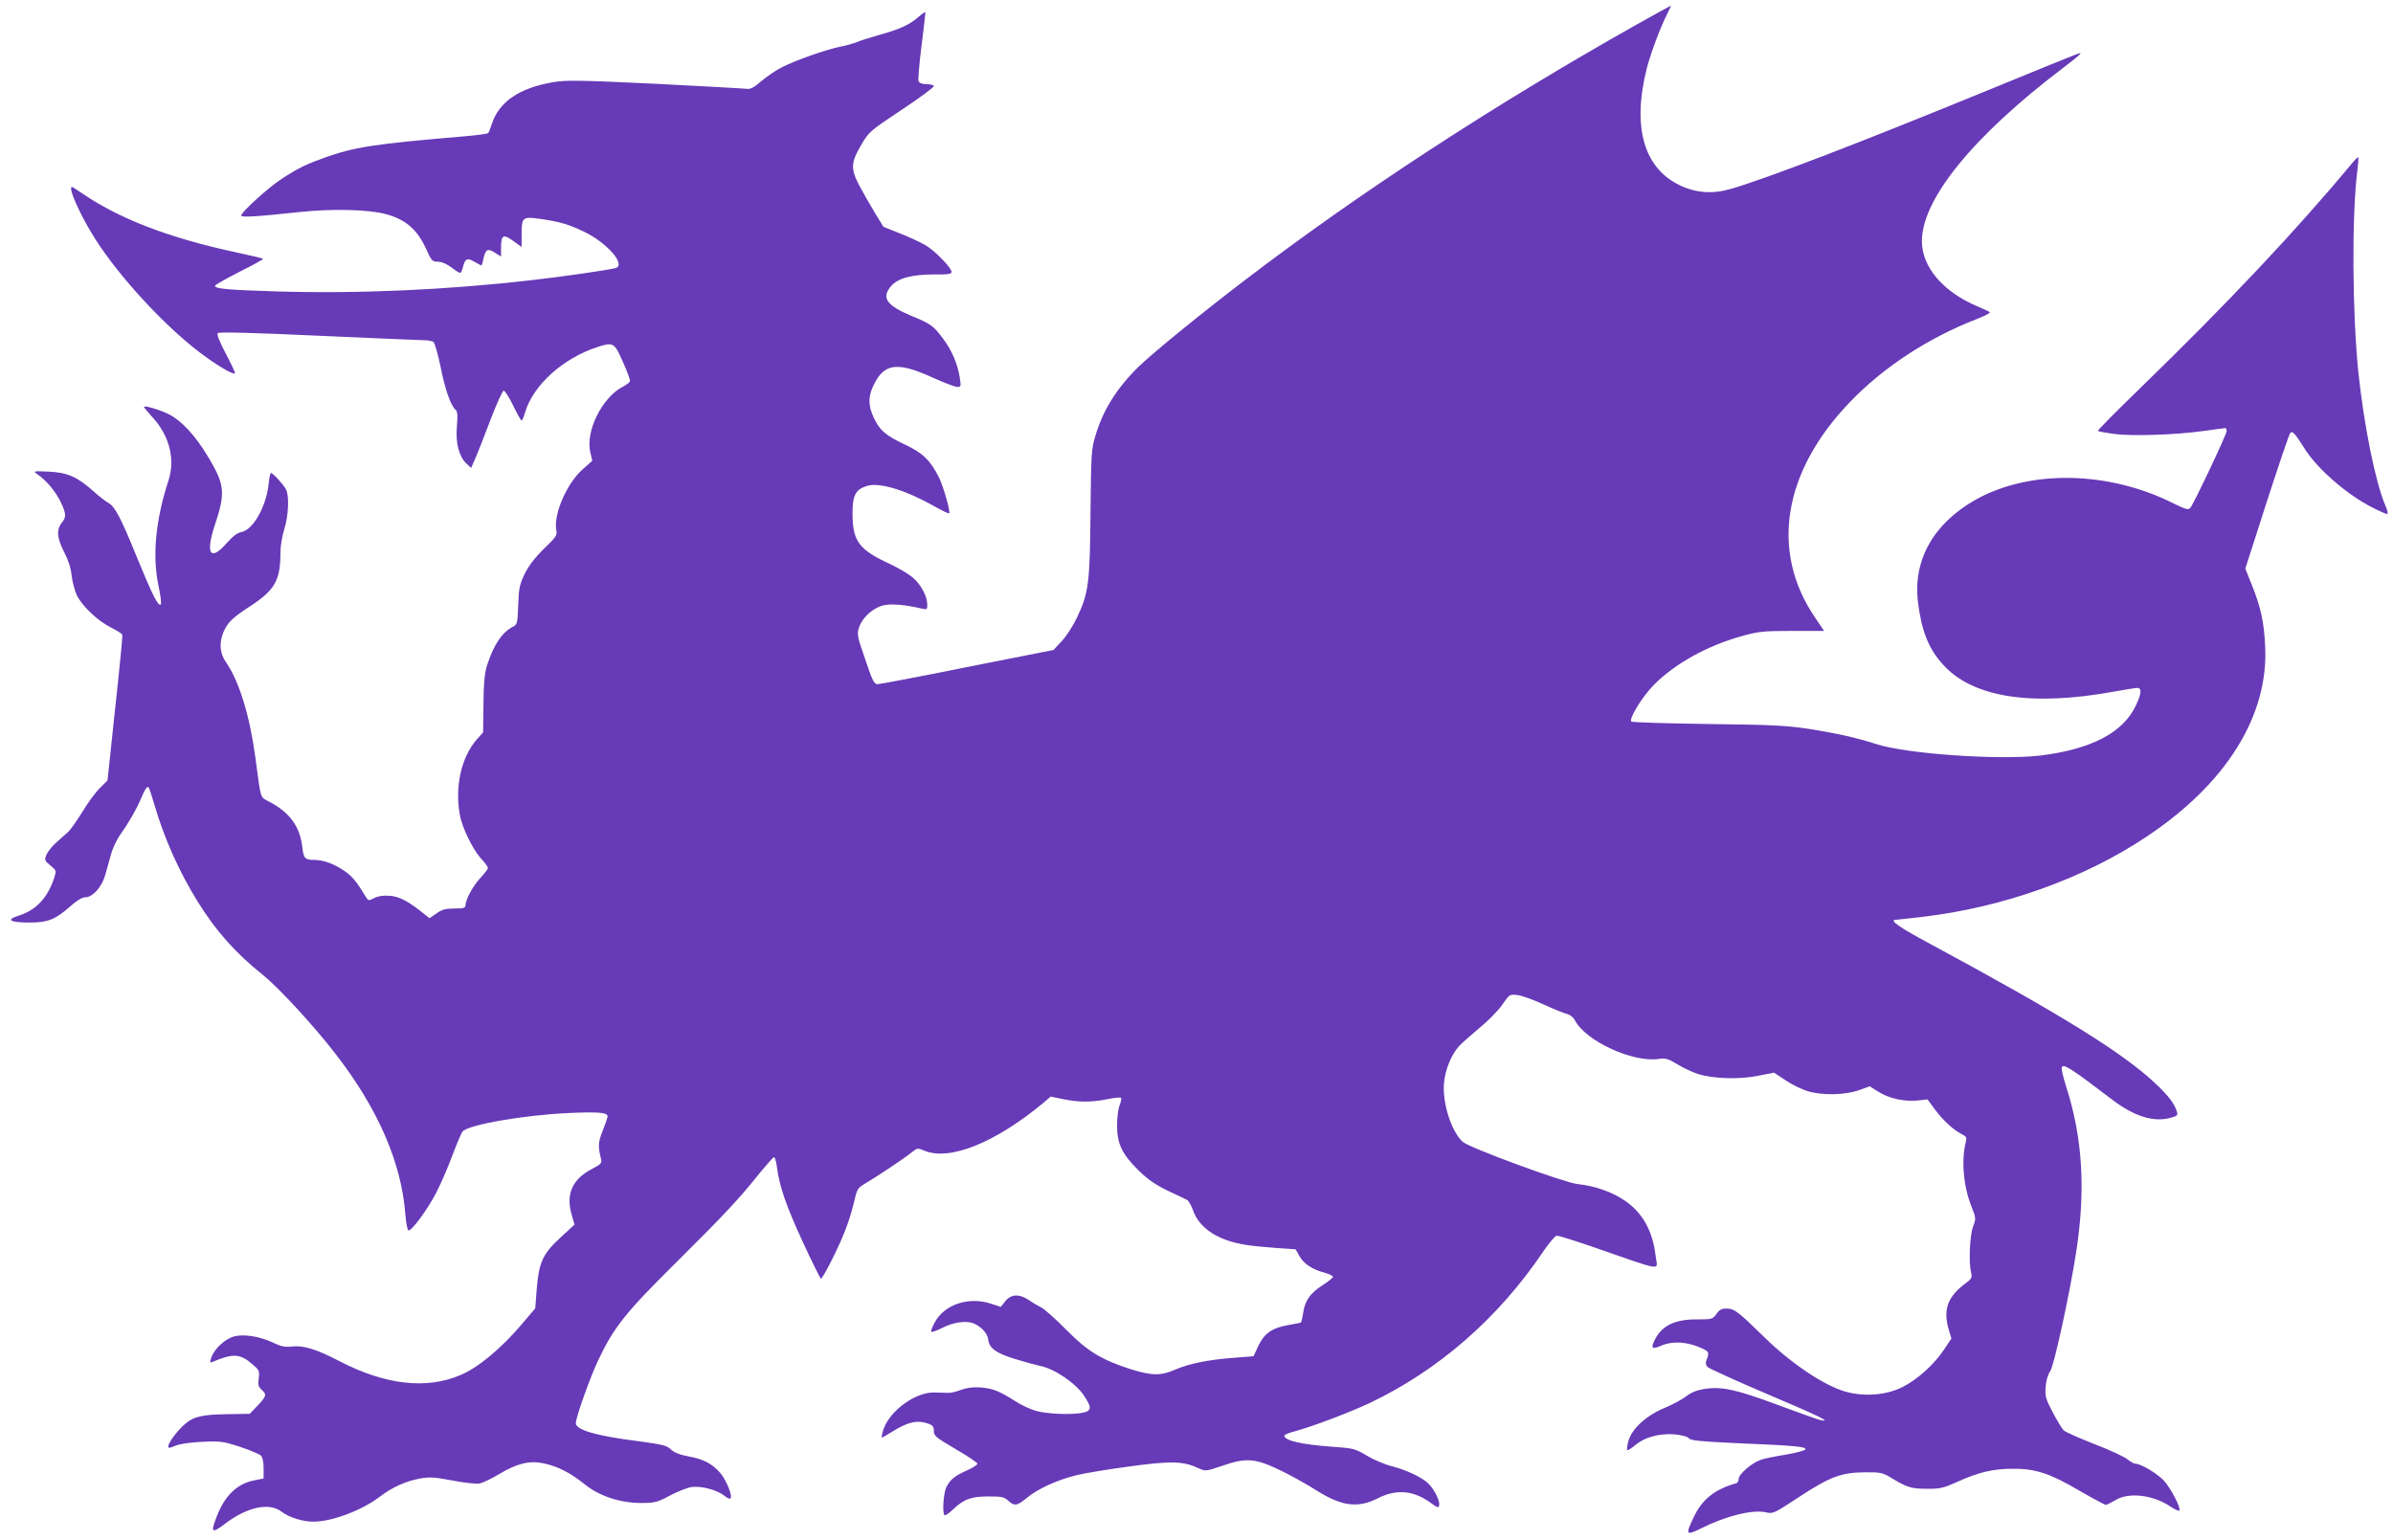
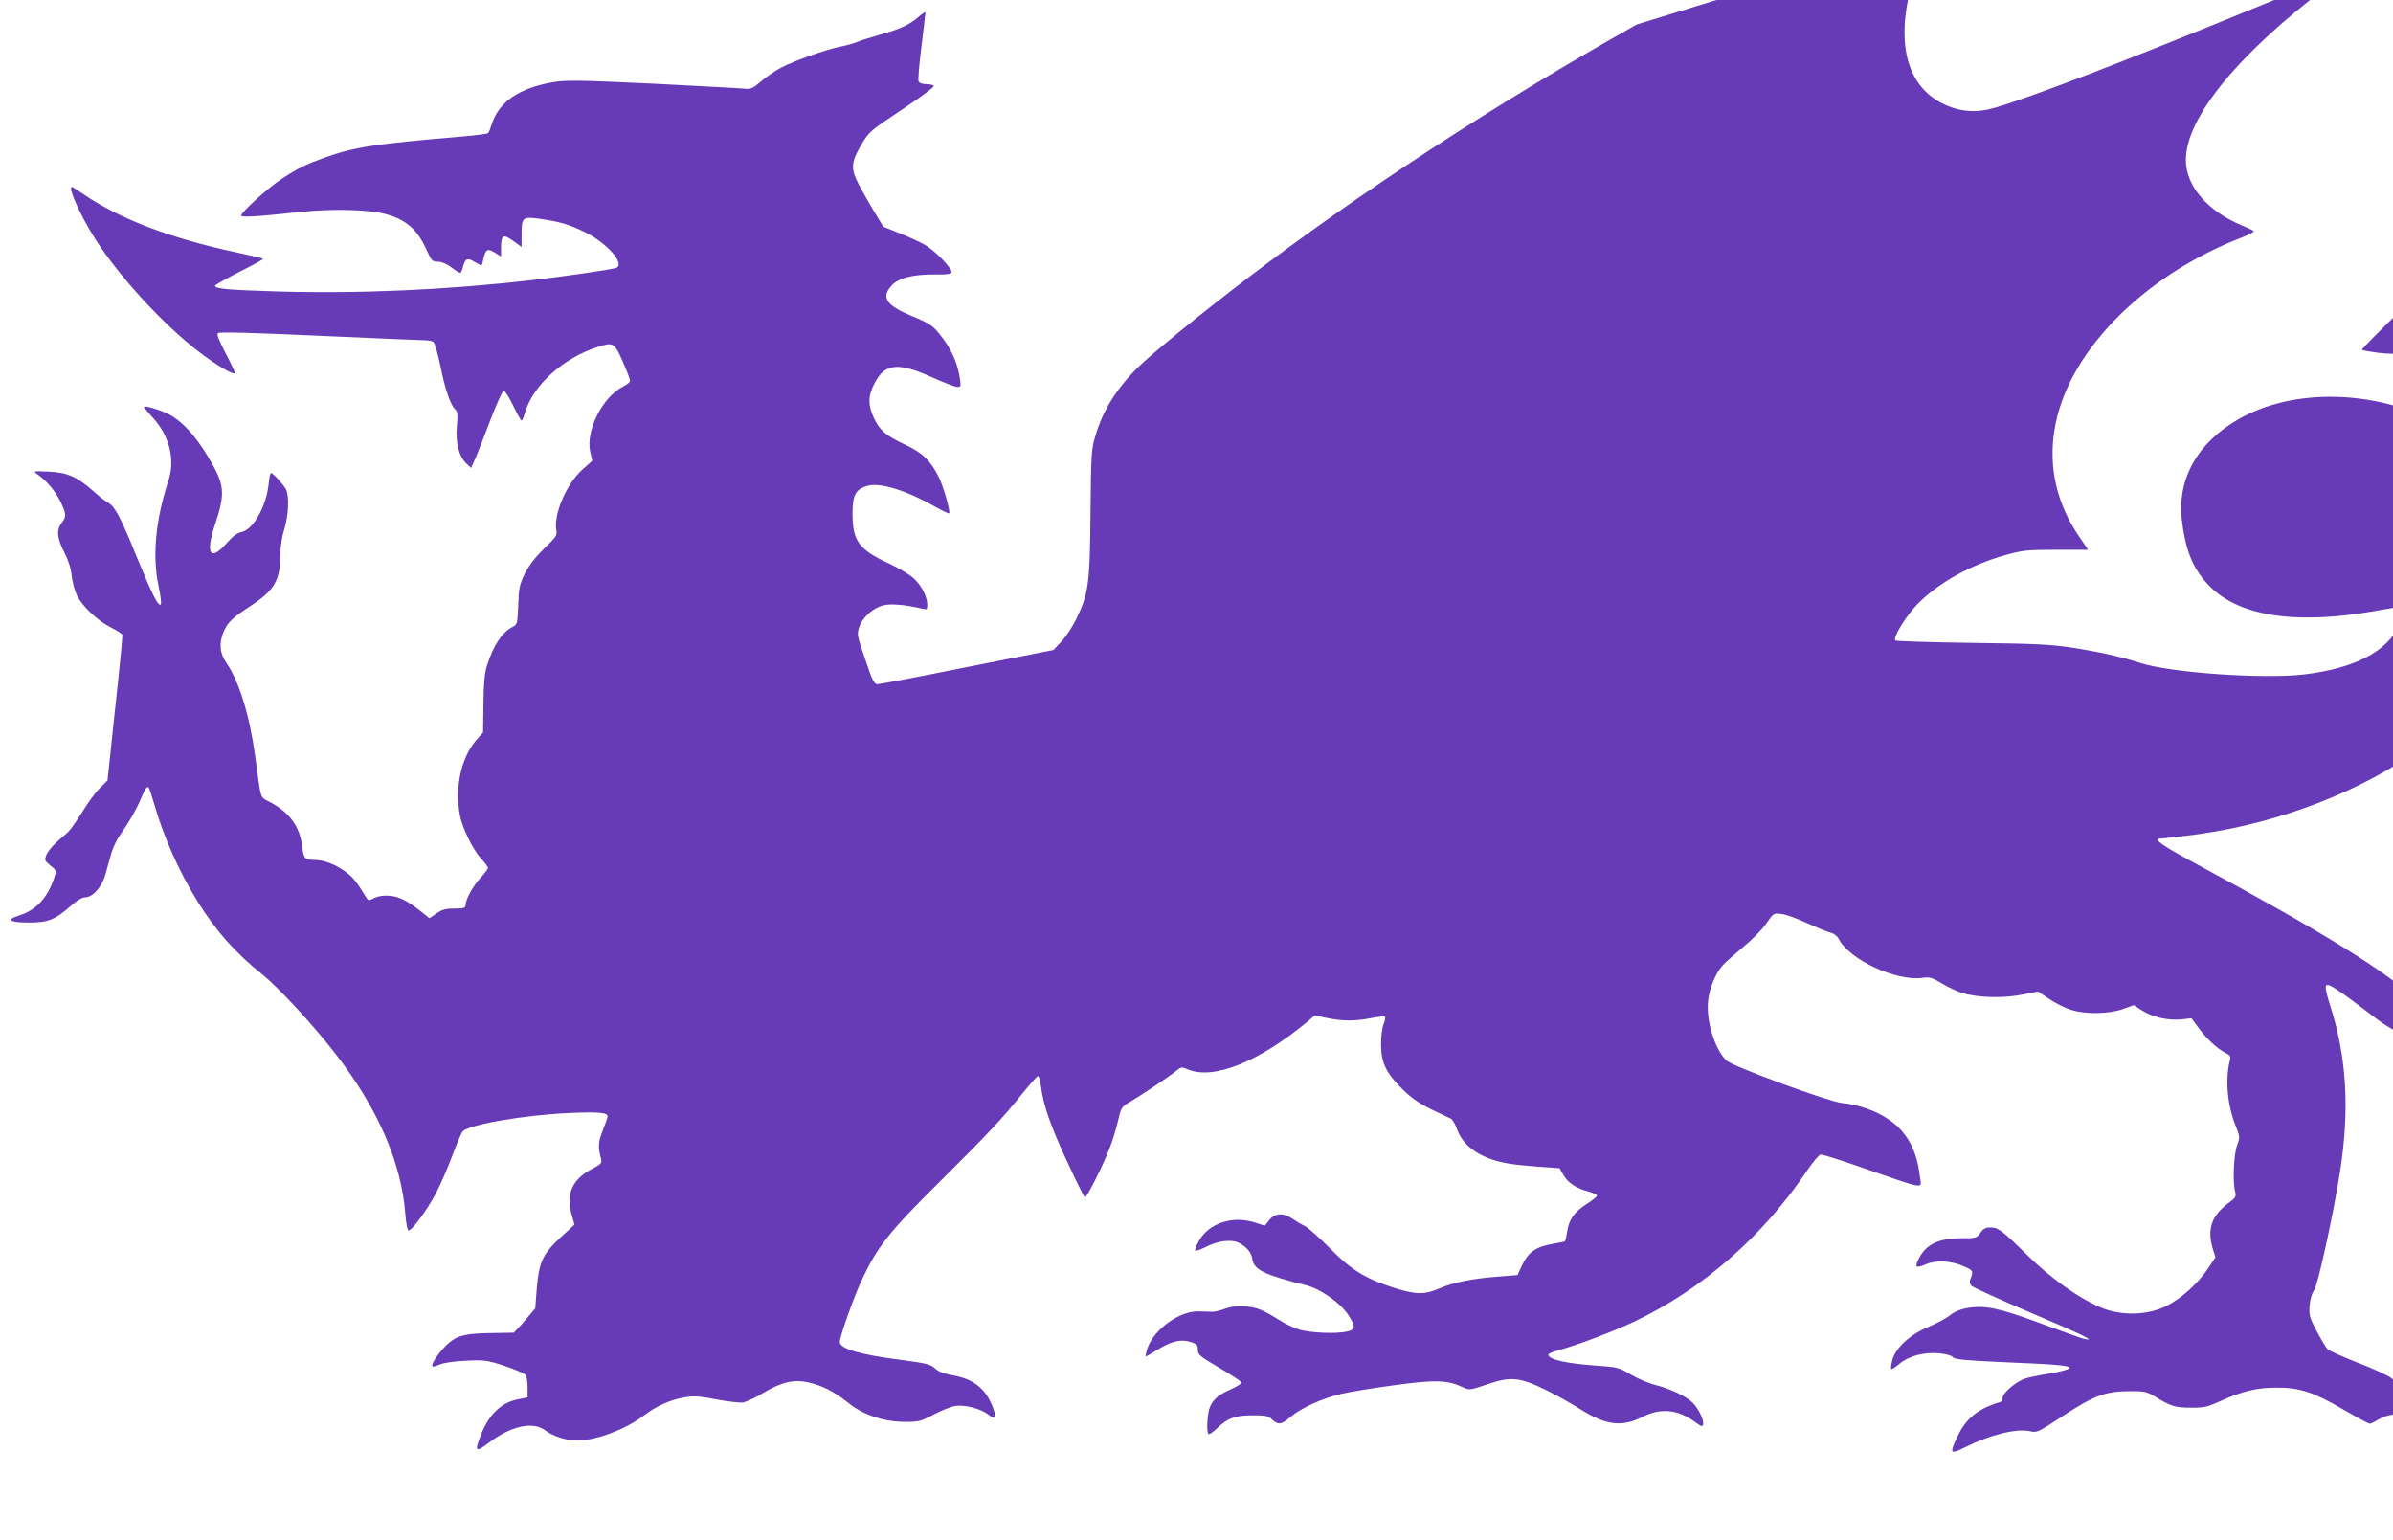
<svg xmlns="http://www.w3.org/2000/svg" version="1.0" width="1280pt" height="824pt" viewBox="0 0 1280 824" preserveAspectRatio="xMidYMid meet">
  <g transform="translate(0,824) scale(0.1,-0.1)" fill="#673ab7" stroke="none">
-     <path d="M8755 8109 c-762 -429 -1481 -898 -2090 -1363 -243 -185 -510 -403 -579 -472 -115 -114 -187 -230 -227 -366 -21 -68 -23 -97 -26 -408 -3 -380 -10 -433 -73 -565 -21 -44 -58 -101 -82 -126 l-43 -46 -460 -91 c-253 -51 -469 -92 -481 -92 -18 0 -28 19 -66 133 -44 127 -45 135 -32 173 17 50 71 100 126 115 41 11 117 5 211 -17 25 -6 27 -4 27 22 -1 45 -33 106 -76 143 -21 19 -80 54 -130 77 -161 75 -193 120 -194 265 0 101 16 131 79 150 66 20 209 -24 362 -111 39 -22 74 -39 76 -36 8 8 -30 141 -54 191 -46 92 -87 132 -181 176 -104 49 -137 77 -168 144 -32 67 -31 120 4 185 55 107 126 114 309 31 62 -28 122 -51 134 -51 19 0 20 4 13 48 -11 74 -42 147 -90 211 -52 69 -64 78 -168 121 -134 56 -163 97 -110 159 36 43 112 63 231 63 71 -1 93 2 93 13 0 22 -89 114 -139 143 -25 15 -86 43 -136 63 l-90 36 -48 79 c-26 43 -64 110 -84 148 -44 86 -41 119 16 215 39 66 46 72 216 185 97 64 173 121 170 126 -3 6 -22 10 -41 10 -22 0 -37 6 -41 16 -3 8 4 93 16 187 12 95 21 176 21 181 0 4 -16 -6 -35 -23 -50 -43 -98 -66 -206 -96 -51 -15 -108 -32 -125 -40 -18 -7 -58 -19 -91 -25 -81 -17 -247 -76 -315 -112 -31 -16 -80 -50 -108 -74 -39 -34 -57 -42 -78 -39 -15 2 -235 14 -490 27 -397 19 -474 20 -540 9 -184 -31 -293 -105 -332 -226 -7 -22 -15 -43 -19 -47 -3 -4 -64 -12 -136 -18 -471 -40 -577 -56 -735 -112 -101 -36 -143 -56 -232 -114 -69 -44 -218 -179 -218 -197 0 -11 84 -6 315 19 170 18 364 14 457 -11 107 -28 170 -82 218 -188 28 -62 32 -67 63 -67 20 0 47 -12 71 -30 22 -17 43 -30 47 -30 4 0 10 12 14 27 12 50 24 56 62 33 19 -11 36 -20 38 -20 2 0 7 15 10 33 12 54 23 60 61 36 l34 -21 0 44 c0 71 11 78 64 40 l46 -33 0 69 c0 89 6 94 93 82 113 -16 159 -30 242 -70 123 -59 225 -177 168 -194 -36 -10 -283 -46 -453 -65 -451 -52 -925 -73 -1357 -60 -262 8 -333 14 -333 30 0 5 59 38 131 75 72 36 129 67 126 70 -2 2 -69 18 -148 35 -350 75 -616 177 -811 309 -32 22 -60 40 -63 40 -24 0 46 -156 126 -281 128 -200 360 -452 549 -598 91 -70 187 -128 197 -118 2 3 -20 50 -49 105 -35 67 -50 104 -43 110 7 7 194 2 540 -14 292 -13 546 -24 565 -24 19 0 41 -4 48 -9 7 -4 24 -63 38 -130 24 -123 55 -211 80 -232 11 -9 13 -29 8 -89 -8 -89 11 -162 51 -200 l25 -23 24 54 c13 30 49 123 81 207 32 83 63 152 69 152 7 0 30 -36 51 -80 21 -44 42 -80 45 -80 3 0 12 20 19 45 43 145 204 290 388 349 83 27 90 23 134 -78 22 -49 39 -95 39 -103 0 -7 -17 -21 -39 -32 -110 -57 -199 -236 -174 -348 l11 -48 -54 -48 c-84 -76 -155 -241 -138 -325 5 -25 -3 -37 -66 -97 -48 -47 -81 -90 -103 -134 -28 -58 -32 -77 -35 -168 -4 -100 -5 -104 -31 -117 -57 -30 -102 -99 -136 -206 -13 -41 -18 -94 -19 -206 l-2 -152 -34 -38 c-83 -95 -118 -253 -90 -405 13 -69 69 -183 114 -233 20 -21 36 -43 36 -49 0 -5 -18 -30 -41 -54 -41 -45 -78 -114 -79 -145 0 -15 -10 -18 -59 -18 -46 0 -66 -5 -96 -26 l-38 -26 -26 21 c-85 69 -133 95 -185 99 -36 3 -62 -1 -84 -12 -31 -16 -32 -16 -48 11 -47 77 -68 103 -109 132 -53 38 -114 61 -164 61 -50 0 -57 8 -64 69 -13 110 -67 184 -174 241 -54 29 -45 1 -78 245 -30 219 -86 400 -154 499 -36 51 -40 104 -16 164 22 52 48 77 140 137 135 88 165 139 165 288 0 34 9 91 21 127 22 72 27 176 9 212 -14 26 -70 88 -81 88 -3 0 -9 -27 -12 -59 -13 -121 -83 -245 -145 -257 -23 -4 -47 -23 -80 -60 -87 -99 -114 -58 -63 97 58 173 54 216 -37 367 -68 113 -139 190 -209 226 -50 25 -133 49 -133 39 0 -3 22 -29 49 -59 88 -97 119 -223 82 -335 -69 -211 -87 -403 -53 -564 11 -49 16 -94 12 -98 -13 -14 -45 50 -129 255 -85 210 -117 270 -153 289 -13 7 -48 34 -78 61 -86 77 -140 101 -240 105 -83 4 -84 3 -60 -14 48 -33 95 -89 123 -145 32 -68 33 -82 7 -115 -29 -37 -25 -82 13 -156 22 -42 36 -85 40 -125 4 -34 16 -81 28 -106 27 -57 112 -138 183 -173 30 -15 57 -32 60 -38 2 -6 -9 -126 -24 -265 -15 -140 -34 -313 -41 -385 l-14 -130 -40 -40 c-23 -22 -66 -80 -95 -129 -30 -48 -64 -96 -75 -106 -11 -10 -39 -34 -61 -54 -23 -20 -47 -50 -55 -67 -12 -30 -11 -33 21 -59 32 -26 32 -27 20 -66 -35 -106 -96 -172 -187 -201 -74 -23 -53 -38 55 -38 100 0 138 16 222 90 32 29 60 45 76 45 40 0 90 56 108 123 9 31 23 81 31 111 8 29 30 76 49 102 44 62 87 136 111 194 21 50 32 66 40 58 3 -3 17 -45 31 -93 51 -176 131 -356 230 -516 98 -158 202 -276 350 -394 86 -70 272 -271 389 -423 226 -291 352 -581 373 -856 4 -48 11 -87 17 -88 17 -3 99 108 147 199 25 48 65 140 88 203 24 63 48 121 55 128 34 36 326 87 567 98 158 7 208 3 208 -18 0 -6 -12 -41 -26 -76 -25 -63 -26 -84 -9 -152 5 -22 0 -28 -50 -54 -102 -53 -138 -132 -109 -237 l17 -60 -75 -69 c-95 -88 -115 -131 -127 -274 l-8 -105 -73 -86 c-108 -127 -231 -230 -325 -270 -183 -79 -404 -54 -650 74 -123 64 -193 85 -254 78 -36 -4 -57 0 -97 19 -72 35 -158 49 -212 35 -49 -14 -104 -65 -121 -111 -10 -29 -9 -31 7 -25 107 46 146 44 210 -11 39 -33 41 -37 36 -77 -5 -35 -2 -45 15 -61 29 -26 27 -34 -21 -85 l-42 -44 -120 -2 c-133 -2 -180 -12 -227 -53 -38 -32 -89 -100 -89 -119 0 -11 7 -10 38 3 23 10 76 18 142 21 97 5 112 3 202 -26 54 -18 104 -39 113 -47 10 -10 15 -34 15 -69 l0 -54 -54 -11 c-88 -18 -153 -81 -195 -188 -36 -92 -30 -98 43 -43 118 90 236 115 301 65 41 -31 113 -54 170 -54 101 0 261 60 360 136 64 49 139 82 213 95 51 9 78 7 173 -11 62 -12 127 -19 144 -16 17 4 65 26 106 51 95 57 161 73 237 57 75 -16 144 -51 218 -111 79 -64 190 -101 304 -101 72 0 84 3 152 39 40 21 92 42 115 46 50 8 137 -14 177 -46 15 -12 30 -19 33 -15 13 12 -21 97 -54 136 -44 51 -91 75 -174 90 -43 8 -72 19 -90 36 -23 22 -45 27 -178 45 -223 28 -331 60 -331 96 0 31 78 249 120 337 82 174 146 254 405 511 270 268 345 348 453 483 41 50 78 92 82 92 5 0 11 -21 15 -48 13 -106 49 -210 137 -401 51 -111 96 -201 99 -201 10 0 93 163 127 251 17 41 39 111 49 154 17 75 20 80 61 104 71 42 214 138 248 166 30 24 32 25 67 10 136 -57 380 41 640 257 l37 32 68 -14 c83 -17 149 -17 235 0 37 8 70 11 73 7 4 -3 0 -21 -7 -39 -8 -18 -14 -67 -14 -108 0 -98 26 -153 114 -240 50 -49 89 -76 156 -109 50 -23 97 -46 105 -50 8 -5 23 -30 32 -57 34 -95 134 -160 280 -183 35 -6 109 -13 166 -17 l102 -7 21 -37 c23 -41 70 -72 137 -89 23 -7 42 -16 42 -21 0 -5 -24 -25 -54 -44 -67 -43 -95 -82 -105 -146 -4 -28 -10 -52 -12 -54 -2 -2 -32 -8 -67 -14 -88 -16 -128 -43 -161 -111 l-26 -56 -100 -8 c-139 -10 -243 -31 -317 -63 -78 -34 -125 -34 -238 1 -156 50 -233 96 -345 210 -55 56 -115 109 -132 119 -18 9 -49 27 -69 41 -52 35 -96 33 -127 -6 l-24 -30 -52 17 c-119 39 -247 -3 -300 -98 -14 -25 -23 -49 -20 -52 3 -4 29 6 58 20 63 33 137 42 177 21 40 -21 66 -52 70 -83 5 -46 42 -73 144 -104 52 -16 111 -32 130 -36 80 -15 193 -92 239 -161 42 -63 40 -80 -6 -90 -61 -13 -193 -7 -253 10 -30 9 -80 32 -110 52 -85 54 -120 68 -185 73 -41 3 -74 -2 -105 -13 -25 -10 -56 -17 -70 -16 -14 0 -46 1 -72 2 -100 3 -237 -96 -272 -196 -8 -25 -12 -45 -9 -45 3 0 31 16 63 36 74 46 126 58 177 41 32 -10 38 -17 38 -41 0 -27 10 -35 115 -97 63 -36 116 -72 118 -78 2 -6 -23 -22 -54 -36 -67 -30 -90 -48 -112 -90 -15 -30 -23 -138 -10 -150 4 -4 23 9 43 28 59 57 99 72 192 72 71 0 85 -3 105 -22 33 -31 49 -29 100 14 57 48 167 98 268 122 45 11 173 32 286 47 219 30 285 28 367 -11 35 -16 37 -16 128 15 127 44 175 39 313 -28 55 -27 140 -74 188 -105 135 -85 221 -96 328 -42 98 50 187 43 278 -21 43 -31 47 -33 50 -15 4 25 -29 89 -60 117 -35 33 -118 71 -191 90 -37 9 -97 34 -134 56 -65 39 -73 41 -190 49 -163 12 -253 33 -253 59 0 5 26 16 58 24 104 29 285 98 397 150 369 175 691 456 931 813 32 47 63 83 72 83 9 0 89 -25 177 -55 407 -141 360 -134 351 -54 -16 136 -71 234 -169 299 -67 45 -156 76 -249 86 -72 8 -579 194 -614 226 -61 55 -110 209 -100 316 6 68 39 150 78 193 12 15 62 58 109 98 48 39 104 96 125 127 38 55 39 56 80 51 23 -2 86 -25 140 -50 55 -25 111 -48 126 -51 16 -4 34 -18 42 -34 57 -110 307 -226 446 -207 40 6 52 2 105 -30 33 -20 83 -43 110 -51 81 -25 217 -29 317 -9 l87 17 62 -41 c34 -23 87 -49 118 -58 78 -24 200 -21 274 5 l58 21 46 -29 c56 -36 140 -54 210 -47 l53 6 39 -53 c44 -59 97 -108 142 -132 27 -13 30 -19 24 -42 -25 -102 -13 -238 31 -348 23 -59 24 -62 8 -105 -18 -48 -24 -193 -11 -245 7 -29 5 -34 -37 -65 -90 -69 -113 -138 -82 -243 l14 -46 -39 -59 c-54 -81 -145 -163 -225 -202 -89 -44 -208 -52 -311 -21 -115 36 -288 153 -428 291 -139 136 -158 151 -202 151 -24 0 -37 -7 -52 -29 -20 -28 -24 -29 -103 -29 -117 1 -186 -32 -224 -104 -27 -51 -19 -59 33 -36 57 25 136 21 208 -11 48 -21 50 -25 31 -72 -4 -9 -1 -23 8 -32 9 -8 149 -72 313 -142 281 -119 360 -157 288 -141 -16 4 -122 42 -235 84 -219 81 -294 97 -389 81 -36 -6 -67 -19 -91 -38 -20 -16 -72 -44 -115 -62 -99 -41 -177 -112 -195 -178 -6 -23 -9 -45 -6 -48 3 -3 21 8 41 25 49 43 132 66 213 59 39 -4 69 -12 76 -21 9 -12 61 -17 256 -26 313 -13 372 -19 367 -33 -2 -6 -48 -19 -103 -28 -55 -9 -116 -21 -135 -28 -47 -15 -119 -77 -119 -102 0 -11 -6 -21 -12 -23 -116 -33 -183 -86 -228 -181 -46 -96 -42 -101 39 -61 133 67 275 102 347 86 38 -9 43 -6 177 82 165 108 225 131 352 132 81 1 94 -2 135 -26 90 -55 112 -62 195 -62 71 -1 89 3 162 36 115 52 193 71 298 71 122 1 199 -24 359 -118 71 -41 134 -75 140 -75 6 0 29 12 51 25 71 44 202 29 296 -35 24 -16 45 -25 47 -20 6 18 -46 117 -82 158 -36 39 -124 92 -154 92 -8 0 -27 11 -43 24 -16 13 -95 50 -176 81 -82 32 -156 65 -165 74 -9 9 -35 52 -58 96 -38 72 -42 86 -38 136 2 34 12 66 25 85 20 29 103 409 138 634 52 335 35 614 -54 890 -18 56 -27 98 -21 104 13 13 55 -14 270 -178 116 -88 219 -120 309 -96 37 10 41 14 35 33 -13 44 -46 87 -120 156 -174 162 -505 367 -1191 737 -179 96 -233 134 -190 134 6 0 68 7 137 15 432 50 866 205 1200 428 429 285 656 650 636 1022 -6 128 -23 206 -71 326 l-35 87 115 358 c64 198 120 363 126 369 12 11 25 -4 73 -80 69 -112 229 -251 368 -321 37 -19 72 -34 77 -34 6 0 1 21 -10 46 -53 124 -114 427 -144 710 -33 321 -36 839 -6 1079 5 39 7 72 5 74 -2 2 -16 -12 -31 -30 -299 -360 -668 -752 -1137 -1207 -126 -122 -227 -224 -224 -227 2 -3 40 -10 84 -16 93 -13 328 -6 484 16 58 8 108 15 113 15 4 0 7 -7 7 -16 0 -19 -177 -392 -195 -412 -10 -11 -26 -6 -91 26 -347 174 -769 181 -1058 18 -224 -127 -334 -322 -307 -546 19 -155 57 -251 134 -335 158 -176 471 -225 913 -145 60 11 117 20 127 20 24 0 22 -31 -9 -95 -68 -145 -240 -234 -513 -267 -219 -25 -715 9 -876 62 -102 33 -214 58 -360 81 -121 18 -195 22 -540 26 -220 3 -404 9 -409 13 -15 14 57 131 119 195 114 115 285 210 471 262 90 25 114 28 270 28 l171 0 -48 71 c-241 353 -173 779 185 1152 181 189 422 346 684 447 40 16 69 31 65 35 -4 4 -33 17 -63 30 -185 77 -300 211 -300 350 0 225 276 564 757 928 45 34 85 66 88 72 8 12 47 28 -480 -188 -698 -286 -1184 -473 -1385 -532 -98 -29 -186 -23 -273 18 -195 92 -258 314 -178 628 21 81 73 220 111 294 11 22 19 40 18 40 -2 0 -84 -46 -183 -101z" />
+     <path d="M8755 8109 c-762 -429 -1481 -898 -2090 -1363 -243 -185 -510 -403 -579 -472 -115 -114 -187 -230 -227 -366 -21 -68 -23 -97 -26 -408 -3 -380 -10 -433 -73 -565 -21 -44 -58 -101 -82 -126 l-43 -46 -460 -91 c-253 -51 -469 -92 -481 -92 -18 0 -28 19 -66 133 -44 127 -45 135 -32 173 17 50 71 100 126 115 41 11 117 5 211 -17 25 -6 27 -4 27 22 -1 45 -33 106 -76 143 -21 19 -80 54 -130 77 -161 75 -193 120 -194 265 0 101 16 131 79 150 66 20 209 -24 362 -111 39 -22 74 -39 76 -36 8 8 -30 141 -54 191 -46 92 -87 132 -181 176 -104 49 -137 77 -168 144 -32 67 -31 120 4 185 55 107 126 114 309 31 62 -28 122 -51 134 -51 19 0 20 4 13 48 -11 74 -42 147 -90 211 -52 69 -64 78 -168 121 -134 56 -163 97 -110 159 36 43 112 63 231 63 71 -1 93 2 93 13 0 22 -89 114 -139 143 -25 15 -86 43 -136 63 l-90 36 -48 79 c-26 43 -64 110 -84 148 -44 86 -41 119 16 215 39 66 46 72 216 185 97 64 173 121 170 126 -3 6 -22 10 -41 10 -22 0 -37 6 -41 16 -3 8 4 93 16 187 12 95 21 176 21 181 0 4 -16 -6 -35 -23 -50 -43 -98 -66 -206 -96 -51 -15 -108 -32 -125 -40 -18 -7 -58 -19 -91 -25 -81 -17 -247 -76 -315 -112 -31 -16 -80 -50 -108 -74 -39 -34 -57 -42 -78 -39 -15 2 -235 14 -490 27 -397 19 -474 20 -540 9 -184 -31 -293 -105 -332 -226 -7 -22 -15 -43 -19 -47 -3 -4 -64 -12 -136 -18 -471 -40 -577 -56 -735 -112 -101 -36 -143 -56 -232 -114 -69 -44 -218 -179 -218 -197 0 -11 84 -6 315 19 170 18 364 14 457 -11 107 -28 170 -82 218 -188 28 -62 32 -67 63 -67 20 0 47 -12 71 -30 22 -17 43 -30 47 -30 4 0 10 12 14 27 12 50 24 56 62 33 19 -11 36 -20 38 -20 2 0 7 15 10 33 12 54 23 60 61 36 l34 -21 0 44 c0 71 11 78 64 40 l46 -33 0 69 c0 89 6 94 93 82 113 -16 159 -30 242 -70 123 -59 225 -177 168 -194 -36 -10 -283 -46 -453 -65 -451 -52 -925 -73 -1357 -60 -262 8 -333 14 -333 30 0 5 59 38 131 75 72 36 129 67 126 70 -2 2 -69 18 -148 35 -350 75 -616 177 -811 309 -32 22 -60 40 -63 40 -24 0 46 -156 126 -281 128 -200 360 -452 549 -598 91 -70 187 -128 197 -118 2 3 -20 50 -49 105 -35 67 -50 104 -43 110 7 7 194 2 540 -14 292 -13 546 -24 565 -24 19 0 41 -4 48 -9 7 -4 24 -63 38 -130 24 -123 55 -211 80 -232 11 -9 13 -29 8 -89 -8 -89 11 -162 51 -200 l25 -23 24 54 c13 30 49 123 81 207 32 83 63 152 69 152 7 0 30 -36 51 -80 21 -44 42 -80 45 -80 3 0 12 20 19 45 43 145 204 290 388 349 83 27 90 23 134 -78 22 -49 39 -95 39 -103 0 -7 -17 -21 -39 -32 -110 -57 -199 -236 -174 -348 l11 -48 -54 -48 c-84 -76 -155 -241 -138 -325 5 -25 -3 -37 -66 -97 -48 -47 -81 -90 -103 -134 -28 -58 -32 -77 -35 -168 -4 -100 -5 -104 -31 -117 -57 -30 -102 -99 -136 -206 -13 -41 -18 -94 -19 -206 l-2 -152 -34 -38 c-83 -95 -118 -253 -90 -405 13 -69 69 -183 114 -233 20 -21 36 -43 36 -49 0 -5 -18 -30 -41 -54 -41 -45 -78 -114 -79 -145 0 -15 -10 -18 -59 -18 -46 0 -66 -5 -96 -26 l-38 -26 -26 21 c-85 69 -133 95 -185 99 -36 3 -62 -1 -84 -12 -31 -16 -32 -16 -48 11 -47 77 -68 103 -109 132 -53 38 -114 61 -164 61 -50 0 -57 8 -64 69 -13 110 -67 184 -174 241 -54 29 -45 1 -78 245 -30 219 -86 400 -154 499 -36 51 -40 104 -16 164 22 52 48 77 140 137 135 88 165 139 165 288 0 34 9 91 21 127 22 72 27 176 9 212 -14 26 -70 88 -81 88 -3 0 -9 -27 -12 -59 -13 -121 -83 -245 -145 -257 -23 -4 -47 -23 -80 -60 -87 -99 -114 -58 -63 97 58 173 54 216 -37 367 -68 113 -139 190 -209 226 -50 25 -133 49 -133 39 0 -3 22 -29 49 -59 88 -97 119 -223 82 -335 -69 -211 -87 -403 -53 -564 11 -49 16 -94 12 -98 -13 -14 -45 50 -129 255 -85 210 -117 270 -153 289 -13 7 -48 34 -78 61 -86 77 -140 101 -240 105 -83 4 -84 3 -60 -14 48 -33 95 -89 123 -145 32 -68 33 -82 7 -115 -29 -37 -25 -82 13 -156 22 -42 36 -85 40 -125 4 -34 16 -81 28 -106 27 -57 112 -138 183 -173 30 -15 57 -32 60 -38 2 -6 -9 -126 -24 -265 -15 -140 -34 -313 -41 -385 l-14 -130 -40 -40 c-23 -22 -66 -80 -95 -129 -30 -48 -64 -96 -75 -106 -11 -10 -39 -34 -61 -54 -23 -20 -47 -50 -55 -67 -12 -30 -11 -33 21 -59 32 -26 32 -27 20 -66 -35 -106 -96 -172 -187 -201 -74 -23 -53 -38 55 -38 100 0 138 16 222 90 32 29 60 45 76 45 40 0 90 56 108 123 9 31 23 81 31 111 8 29 30 76 49 102 44 62 87 136 111 194 21 50 32 66 40 58 3 -3 17 -45 31 -93 51 -176 131 -356 230 -516 98 -158 202 -276 350 -394 86 -70 272 -271 389 -423 226 -291 352 -581 373 -856 4 -48 11 -87 17 -88 17 -3 99 108 147 199 25 48 65 140 88 203 24 63 48 121 55 128 34 36 326 87 567 98 158 7 208 3 208 -18 0 -6 -12 -41 -26 -76 -25 -63 -26 -84 -9 -152 5 -22 0 -28 -50 -54 -102 -53 -138 -132 -109 -237 l17 -60 -75 -69 c-95 -88 -115 -131 -127 -274 l-8 -105 -73 -86 l-42 -44 -120 -2 c-133 -2 -180 -12 -227 -53 -38 -32 -89 -100 -89 -119 0 -11 7 -10 38 3 23 10 76 18 142 21 97 5 112 3 202 -26 54 -18 104 -39 113 -47 10 -10 15 -34 15 -69 l0 -54 -54 -11 c-88 -18 -153 -81 -195 -188 -36 -92 -30 -98 43 -43 118 90 236 115 301 65 41 -31 113 -54 170 -54 101 0 261 60 360 136 64 49 139 82 213 95 51 9 78 7 173 -11 62 -12 127 -19 144 -16 17 4 65 26 106 51 95 57 161 73 237 57 75 -16 144 -51 218 -111 79 -64 190 -101 304 -101 72 0 84 3 152 39 40 21 92 42 115 46 50 8 137 -14 177 -46 15 -12 30 -19 33 -15 13 12 -21 97 -54 136 -44 51 -91 75 -174 90 -43 8 -72 19 -90 36 -23 22 -45 27 -178 45 -223 28 -331 60 -331 96 0 31 78 249 120 337 82 174 146 254 405 511 270 268 345 348 453 483 41 50 78 92 82 92 5 0 11 -21 15 -48 13 -106 49 -210 137 -401 51 -111 96 -201 99 -201 10 0 93 163 127 251 17 41 39 111 49 154 17 75 20 80 61 104 71 42 214 138 248 166 30 24 32 25 67 10 136 -57 380 41 640 257 l37 32 68 -14 c83 -17 149 -17 235 0 37 8 70 11 73 7 4 -3 0 -21 -7 -39 -8 -18 -14 -67 -14 -108 0 -98 26 -153 114 -240 50 -49 89 -76 156 -109 50 -23 97 -46 105 -50 8 -5 23 -30 32 -57 34 -95 134 -160 280 -183 35 -6 109 -13 166 -17 l102 -7 21 -37 c23 -41 70 -72 137 -89 23 -7 42 -16 42 -21 0 -5 -24 -25 -54 -44 -67 -43 -95 -82 -105 -146 -4 -28 -10 -52 -12 -54 -2 -2 -32 -8 -67 -14 -88 -16 -128 -43 -161 -111 l-26 -56 -100 -8 c-139 -10 -243 -31 -317 -63 -78 -34 -125 -34 -238 1 -156 50 -233 96 -345 210 -55 56 -115 109 -132 119 -18 9 -49 27 -69 41 -52 35 -96 33 -127 -6 l-24 -30 -52 17 c-119 39 -247 -3 -300 -98 -14 -25 -23 -49 -20 -52 3 -4 29 6 58 20 63 33 137 42 177 21 40 -21 66 -52 70 -83 5 -46 42 -73 144 -104 52 -16 111 -32 130 -36 80 -15 193 -92 239 -161 42 -63 40 -80 -6 -90 -61 -13 -193 -7 -253 10 -30 9 -80 32 -110 52 -85 54 -120 68 -185 73 -41 3 -74 -2 -105 -13 -25 -10 -56 -17 -70 -16 -14 0 -46 1 -72 2 -100 3 -237 -96 -272 -196 -8 -25 -12 -45 -9 -45 3 0 31 16 63 36 74 46 126 58 177 41 32 -10 38 -17 38 -41 0 -27 10 -35 115 -97 63 -36 116 -72 118 -78 2 -6 -23 -22 -54 -36 -67 -30 -90 -48 -112 -90 -15 -30 -23 -138 -10 -150 4 -4 23 9 43 28 59 57 99 72 192 72 71 0 85 -3 105 -22 33 -31 49 -29 100 14 57 48 167 98 268 122 45 11 173 32 286 47 219 30 285 28 367 -11 35 -16 37 -16 128 15 127 44 175 39 313 -28 55 -27 140 -74 188 -105 135 -85 221 -96 328 -42 98 50 187 43 278 -21 43 -31 47 -33 50 -15 4 25 -29 89 -60 117 -35 33 -118 71 -191 90 -37 9 -97 34 -134 56 -65 39 -73 41 -190 49 -163 12 -253 33 -253 59 0 5 26 16 58 24 104 29 285 98 397 150 369 175 691 456 931 813 32 47 63 83 72 83 9 0 89 -25 177 -55 407 -141 360 -134 351 -54 -16 136 -71 234 -169 299 -67 45 -156 76 -249 86 -72 8 -579 194 -614 226 -61 55 -110 209 -100 316 6 68 39 150 78 193 12 15 62 58 109 98 48 39 104 96 125 127 38 55 39 56 80 51 23 -2 86 -25 140 -50 55 -25 111 -48 126 -51 16 -4 34 -18 42 -34 57 -110 307 -226 446 -207 40 6 52 2 105 -30 33 -20 83 -43 110 -51 81 -25 217 -29 317 -9 l87 17 62 -41 c34 -23 87 -49 118 -58 78 -24 200 -21 274 5 l58 21 46 -29 c56 -36 140 -54 210 -47 l53 6 39 -53 c44 -59 97 -108 142 -132 27 -13 30 -19 24 -42 -25 -102 -13 -238 31 -348 23 -59 24 -62 8 -105 -18 -48 -24 -193 -11 -245 7 -29 5 -34 -37 -65 -90 -69 -113 -138 -82 -243 l14 -46 -39 -59 c-54 -81 -145 -163 -225 -202 -89 -44 -208 -52 -311 -21 -115 36 -288 153 -428 291 -139 136 -158 151 -202 151 -24 0 -37 -7 -52 -29 -20 -28 -24 -29 -103 -29 -117 1 -186 -32 -224 -104 -27 -51 -19 -59 33 -36 57 25 136 21 208 -11 48 -21 50 -25 31 -72 -4 -9 -1 -23 8 -32 9 -8 149 -72 313 -142 281 -119 360 -157 288 -141 -16 4 -122 42 -235 84 -219 81 -294 97 -389 81 -36 -6 -67 -19 -91 -38 -20 -16 -72 -44 -115 -62 -99 -41 -177 -112 -195 -178 -6 -23 -9 -45 -6 -48 3 -3 21 8 41 25 49 43 132 66 213 59 39 -4 69 -12 76 -21 9 -12 61 -17 256 -26 313 -13 372 -19 367 -33 -2 -6 -48 -19 -103 -28 -55 -9 -116 -21 -135 -28 -47 -15 -119 -77 -119 -102 0 -11 -6 -21 -12 -23 -116 -33 -183 -86 -228 -181 -46 -96 -42 -101 39 -61 133 67 275 102 347 86 38 -9 43 -6 177 82 165 108 225 131 352 132 81 1 94 -2 135 -26 90 -55 112 -62 195 -62 71 -1 89 3 162 36 115 52 193 71 298 71 122 1 199 -24 359 -118 71 -41 134 -75 140 -75 6 0 29 12 51 25 71 44 202 29 296 -35 24 -16 45 -25 47 -20 6 18 -46 117 -82 158 -36 39 -124 92 -154 92 -8 0 -27 11 -43 24 -16 13 -95 50 -176 81 -82 32 -156 65 -165 74 -9 9 -35 52 -58 96 -38 72 -42 86 -38 136 2 34 12 66 25 85 20 29 103 409 138 634 52 335 35 614 -54 890 -18 56 -27 98 -21 104 13 13 55 -14 270 -178 116 -88 219 -120 309 -96 37 10 41 14 35 33 -13 44 -46 87 -120 156 -174 162 -505 367 -1191 737 -179 96 -233 134 -190 134 6 0 68 7 137 15 432 50 866 205 1200 428 429 285 656 650 636 1022 -6 128 -23 206 -71 326 l-35 87 115 358 c64 198 120 363 126 369 12 11 25 -4 73 -80 69 -112 229 -251 368 -321 37 -19 72 -34 77 -34 6 0 1 21 -10 46 -53 124 -114 427 -144 710 -33 321 -36 839 -6 1079 5 39 7 72 5 74 -2 2 -16 -12 -31 -30 -299 -360 -668 -752 -1137 -1207 -126 -122 -227 -224 -224 -227 2 -3 40 -10 84 -16 93 -13 328 -6 484 16 58 8 108 15 113 15 4 0 7 -7 7 -16 0 -19 -177 -392 -195 -412 -10 -11 -26 -6 -91 26 -347 174 -769 181 -1058 18 -224 -127 -334 -322 -307 -546 19 -155 57 -251 134 -335 158 -176 471 -225 913 -145 60 11 117 20 127 20 24 0 22 -31 -9 -95 -68 -145 -240 -234 -513 -267 -219 -25 -715 9 -876 62 -102 33 -214 58 -360 81 -121 18 -195 22 -540 26 -220 3 -404 9 -409 13 -15 14 57 131 119 195 114 115 285 210 471 262 90 25 114 28 270 28 l171 0 -48 71 c-241 353 -173 779 185 1152 181 189 422 346 684 447 40 16 69 31 65 35 -4 4 -33 17 -63 30 -185 77 -300 211 -300 350 0 225 276 564 757 928 45 34 85 66 88 72 8 12 47 28 -480 -188 -698 -286 -1184 -473 -1385 -532 -98 -29 -186 -23 -273 18 -195 92 -258 314 -178 628 21 81 73 220 111 294 11 22 19 40 18 40 -2 0 -84 -46 -183 -101z" />
  </g>
</svg>